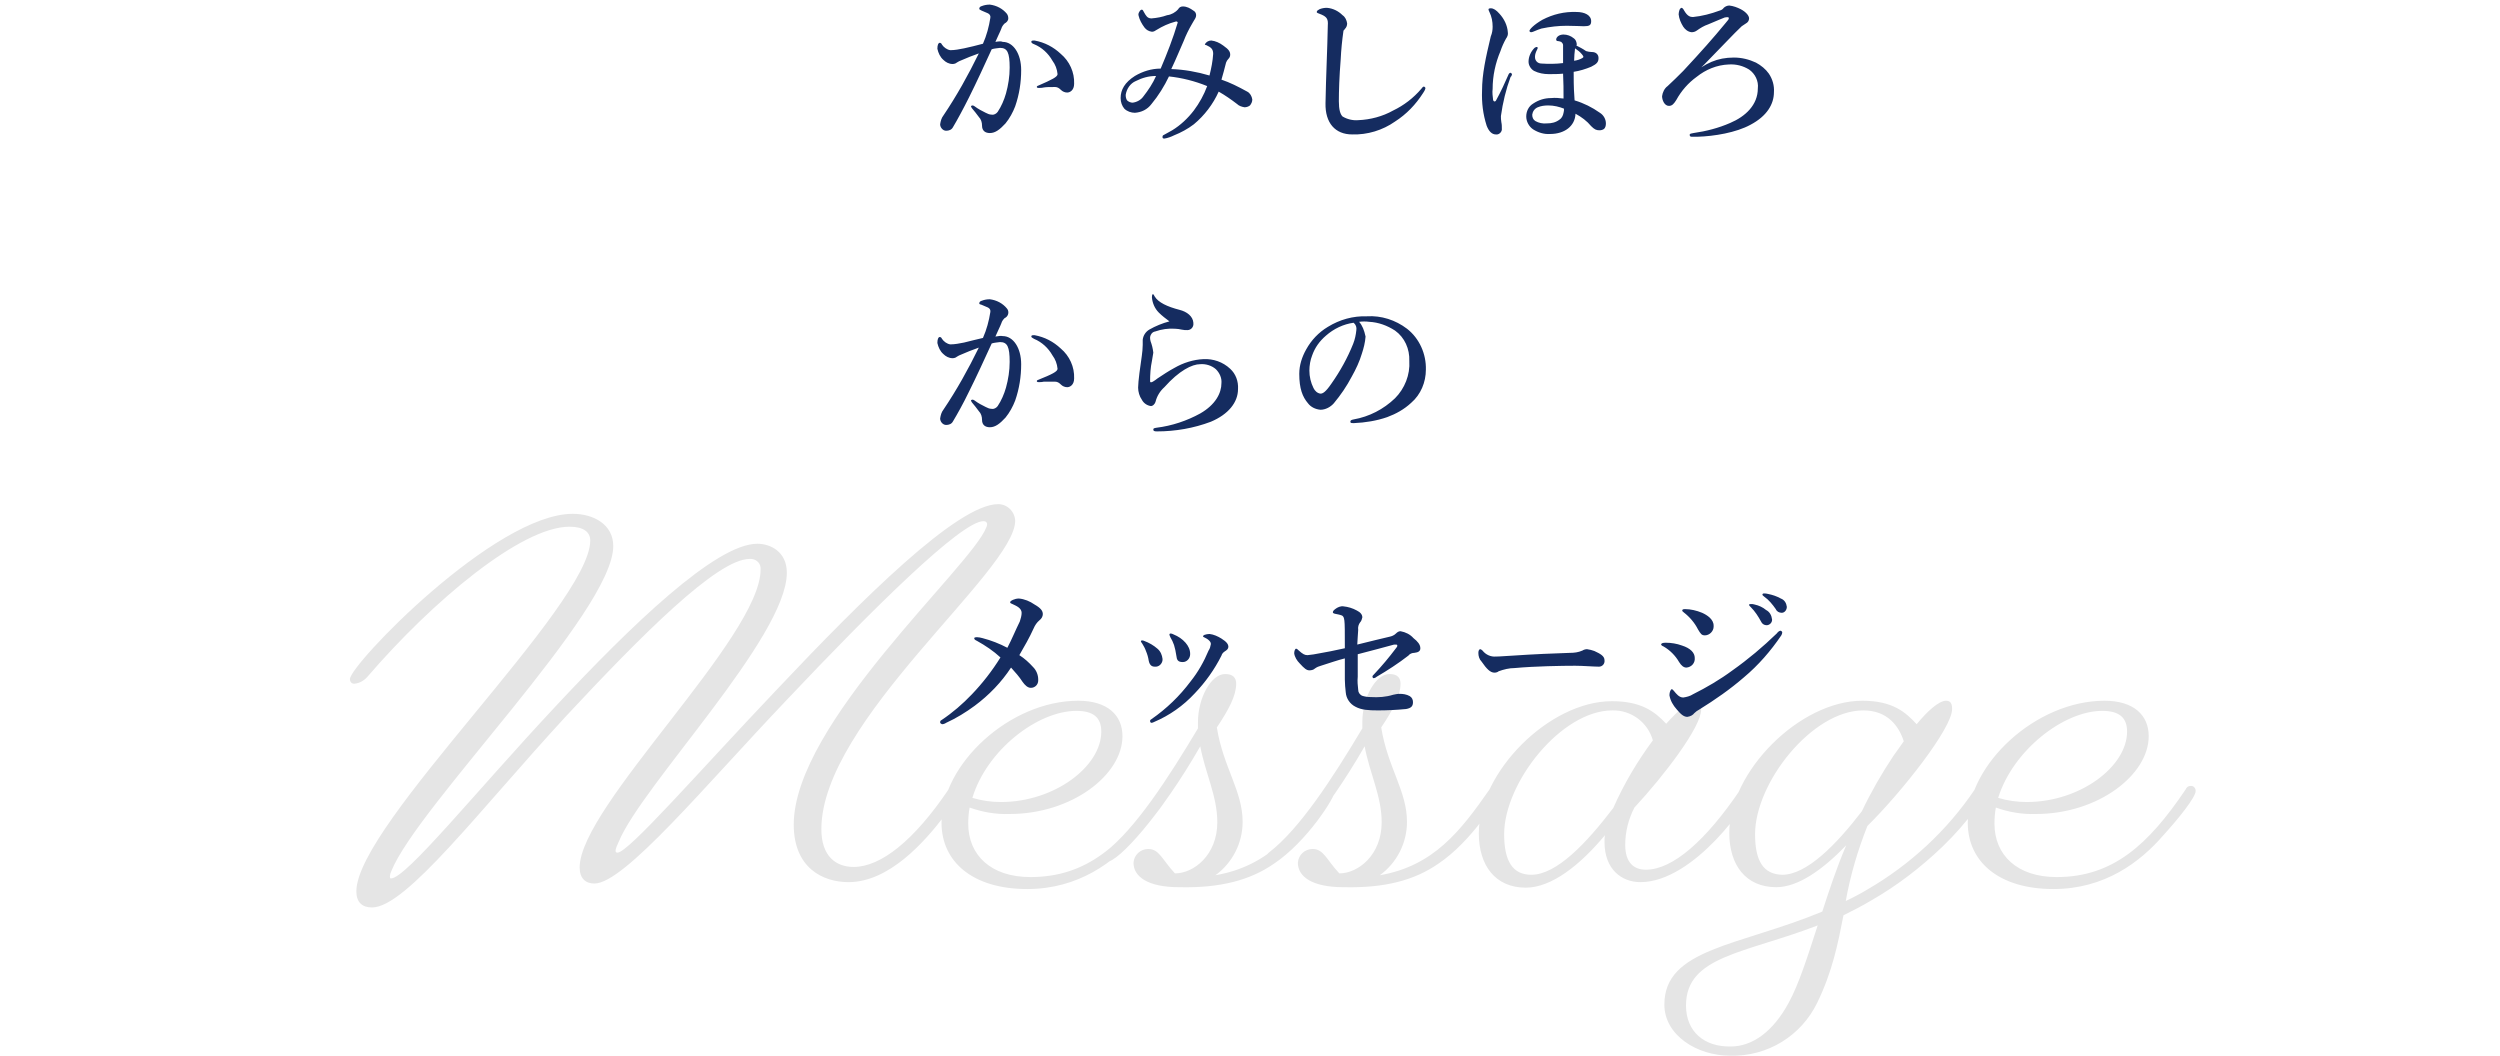
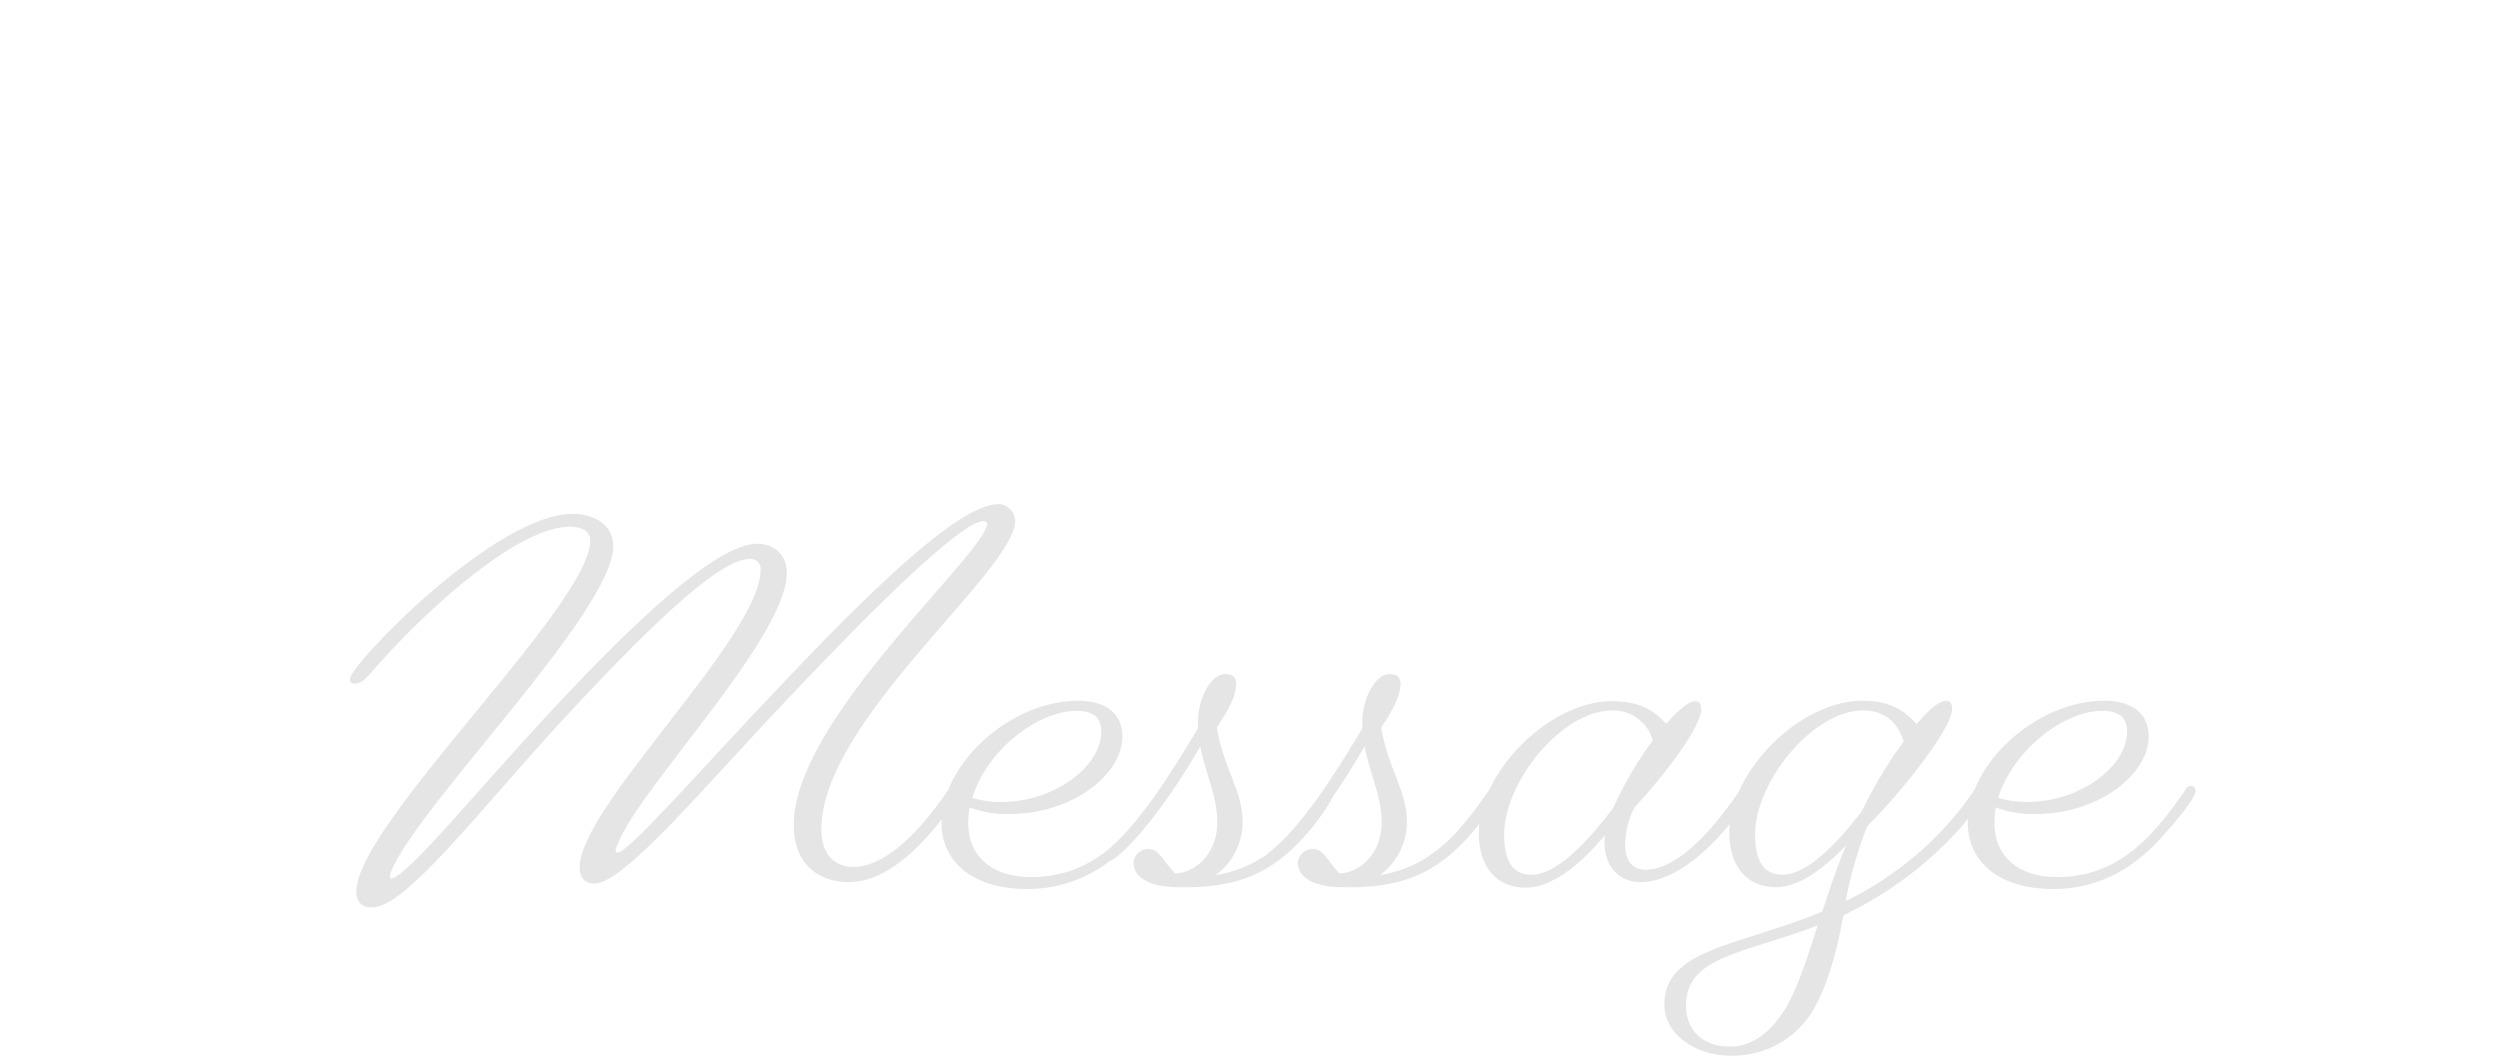
<svg xmlns="http://www.w3.org/2000/svg" version="1.1" id="ttl-h2_x5F__x5F_ttl-img" x="0px" y="0px" width="543px" height="229.3px" viewBox="0 0 543 229.3" style="enable-background:new 0 0 543 229.3;" xml:space="preserve">
  <style type="text/css">
	.st0{fill:#E5E5E5;}
	.st1{fill:#152C60;}
</style>
  <g id="ttl-h2_x5F__x5F_ttl-img_1_">
    <g id="ttl-h2_x5F__x5F_ttl-en_1_">
      <path id="ttl-h2_x5F__x5F_ttl-en" class="st0" d="M172.4,179.1c0,9.4,6.3,12.5,11.9,12.5c8.8,0,16.5-8.7,20.9-14.5    c1.9-2.6,3-4.7,3-5.2c0-0.6-0.4-1.2-1-1.2c0,0,0,0-0.1,0c-0.5,0-0.9,0.3-1.1,0.8c-7.5,11.1-14.7,16.8-20.6,16.8    c-3.8,0-7-2.3-7-8.2c0-23.6,42.1-56.1,42.1-67c-0.1-2-1.7-3.6-3.7-3.6c-8.8,0-29.5,20.6-48,40.2c-17.2,18.1-32.3,35.5-34.7,35.5    c-0.7,0-0.4-0.9,0.3-2.4c5.1-12.3,36.5-44.4,36.5-58.4c0-4.6-3.6-6.3-6.4-6.3c-9,0-27.3,17.6-44,35.5    c-17.3,18.5-32.3,37.2-35.6,37.2c-0.3,0-0.3-0.8,0.1-1.6c5.7-14.2,48.2-56.3,48.2-70.6c0-4.7-4.3-7-8.8-7    c-16.9,0-48.4,32.8-48.4,35.9c0,0.5,0.3,1,0.9,1c0,0,0.1,0,0.1,0c1.1-0.1,2.1-0.7,2.8-1.5c14.1-16.4,33.4-32.6,43.9-32.6    c3.1,0,4.5,1.2,4.5,3c0,14.1-50.8,61.6-50.8,76.2c0,2.4,1.3,3.5,3.4,3.5c7.4,0,23.3-21.1,42.1-41.5c16.4-17.6,32.9-34.2,39.9-34.2    c1.2-0.1,2.3,0.7,2.4,1.9c0,0.1,0,0.3,0,0.4c0,14.7-39.3,51.4-39.3,64.7c0,2.4,1.3,3.5,3.2,3.5c6.5,0,23.9-21.1,41.8-39.9    c18.7-19.8,37.9-38.8,42.7-38.8c0.8,0,1,0.6,0.6,1.4C210.9,123.1,172.4,157.1,172.4,179.1z M247.1,181.4c3.1-3.4,7-8.2,7-9.6    c0-0.6-0.4-1.1-1-1.1c0,0-0.1,0-0.1,0c-0.5,0-0.9,0.3-1.1,0.8c-8.1,12-15.8,19-28.1,19c-8.6,0-13.5-4.8-13.5-11.6    c0-1.2,0.1-2.4,0.3-3.5c2.8,1,5.7,1.5,8.7,1.4c13.5,0,24.5-8.5,24.5-16.9c0-4.6-3.3-7.7-9.6-7.7c-14.9,0-29.7,13.8-29.7,26.5    c0,8.5,6.8,14.4,18.6,14.4C234.2,193.1,241.9,187.3,247.1,181.4z M233.8,154.4c3.5,0,5.4,1.3,5.4,4.5c0,7.6-10.2,15.3-21.8,15.3    c-2.1,0-4.2-0.3-6.2-0.9C214.3,163,225.3,154.4,233.8,154.4z M276.7,187.6c7.2-4.8,13.3-14.5,13.3-15.9c0-0.7-0.4-1-1.1-1    c-0.5,0-0.9,0.3-1.1,0.8c-6.2,8.9-12.1,16.6-23.8,18.6c3.7-2.7,5.9-7,5.9-11.6c0-6.7-4.2-11.8-5.6-20.5c2.6-3.9,4.2-6.9,4.2-9.5    c0-1.3-0.7-2.1-2.4-2.1c-3.1,0-5.9,5.3-5.9,10.4v1.4c-6.5,10.9-13.6,21.8-20.2,26.9c-0.4,0.3-0.7,0.7-0.8,1.2    c0,0.6,0.4,0.9,1.2,0.9c2.5,0,11.7-10.1,20.3-25.1c1.1,5.9,3.7,10.8,3.7,16.5c0,7.1-5.1,11.1-9.2,11.1c-2.8-3-3.4-5.3-5.8-5.3    c-1.7,0-3.1,1.3-3.2,3c0,3,3.1,5.3,9.9,5.3h0.1C265,192.9,271.5,191.2,276.7,187.6z M312.4,187.6c7.2-4.8,13.3-14.5,13.3-15.9    c0-0.7-0.4-1-1.1-1c-0.5,0-0.9,0.3-1.1,0.8c-6.2,8.9-12.1,16.6-23.8,18.6c3.7-2.7,5.9-7,5.9-11.6c0-6.7-4.2-11.8-5.6-20.5    c2.6-3.9,4.2-6.9,4.2-9.5c0-1.3-0.7-2.1-2.4-2.1c-3.1,0-5.9,5.3-5.9,10.4v1.4c-6.5,10.9-13.6,21.8-20.2,26.9    c-0.4,0.3-0.7,0.7-0.8,1.2c0,0.6,0.4,0.9,1.2,0.9c2.5,0,11.7-10.1,20.3-25.1c1.1,5.9,3.7,10.8,3.7,16.5c0,7.1-5.1,11.1-9.2,11.1    c-2.8-3-3.4-5.3-5.8-5.3c-1.7,0-3.1,1.3-3.2,3c0,3,3.1,5.3,9.9,5.3h0.1C300.8,192.9,307.2,191.2,312.4,187.6z M348.5,182.9    c0,5.9,3.7,8.7,7.8,8.7c11.7,0,23.9-17.8,23.9-19.7c0-0.6-0.4-1.2-1-1.2c0,0,0,0-0.1,0c-0.5,0-0.9,0.3-1.1,0.8    c-7.5,11.1-14.7,17.4-20.5,17.4c-2.6,0-4.5-1.5-4.5-5.4c0-2.8,0.7-5.6,2-8.1c6.5-7,14.5-17.5,14.5-21.3c0-1.1-0.3-1.8-1.3-1.8    c-1.4,0-3.7,2-6.3,4.9c-2.6-2.8-5.6-4.9-11.8-4.9c-13.6,0-28.9,15.4-28.9,28.7c0,7,3.6,11.8,10.2,11.8c5.6,0,11.8-4.9,17.2-11.4    C348.5,181.8,348.5,182.4,348.5,182.9L348.5,182.9z M326.7,181.2c0-11.2,12.4-26.9,23.5-26.9c4.1-0.1,7.7,2.6,8.8,6.5    c-3.4,4.6-6.3,9.5-8.6,14.7c-5.8,7.6-12.3,14.5-17.8,14.5C328.6,190,326.7,187.1,326.7,181.2z M394.7,217.8    c3.3-6.8,4.5-12.8,5.7-19c2-1,4-2,6-3.2c5.6-3.2,10.8-7.2,15.5-11.7c5.8-5.6,9.2-10.8,9.2-12.1c0-0.7-0.3-1.1-0.9-1.1    c-0.5,0-1,0.3-1.3,0.8c-6,8.9-14,16.3-23.3,21.7c-1.5,0.9-3.2,1.8-4.7,2.5c1-5.6,2.6-11,4.7-16.3c7.4-7.3,18.4-21.2,18.4-25.4    c0-1.1-0.3-1.8-1.3-1.8c-1.6,0-4.1,2.3-6.4,5.1c-2.4-2.6-5.2-5.1-11.8-5.1c-13.6,0-28.9,15.4-28.9,28.7c0,7,3.6,11.8,10.2,11.8    c4.8,0,10.2-3.9,15.2-9.1c-2.1,4.9-3.7,9.8-5.2,14.4c-18.1,7.5-34.3,8-34.3,20.2c0,6.6,7,11.1,14.3,11.1    C383.9,229.5,391.2,225,394.7,217.8z M381.2,181.2c0-11.2,12.4-26.9,23.5-26.9c5.2,0,7.7,3.3,8.8,6.7c-0.8,1.1-1.5,2.2-2.2,3.1    c-2.6,3.9-4.9,7.9-6.9,12.1c-5.6,7.3-12,13.8-17.3,13.8C383,189.9,381.2,187,381.2,181.2z M366.2,218.4    c0-10.8,12.8-11.3,28.6-17.4c-2.2,6.8-4.1,12.8-6.3,16.8c-3.4,6.3-7.9,9.5-12.6,9.5C370.2,227.4,366.2,224.1,366.2,218.4z     M469.9,181.4c3.1-3.4,7-8.2,7-9.6c0-0.6-0.4-1.1-1-1.1c0,0-0.1,0-0.1,0c-0.5,0-0.9,0.3-1.1,0.8c-8.1,12-15.8,19-28,19    c-8.6,0-13.5-4.8-13.5-11.6c0-1.2,0.1-2.4,0.3-3.5c2.8,1,5.7,1.5,8.7,1.4c13.5,0,24.5-8.5,24.5-16.9c0-4.6-3.3-7.7-9.6-7.7    c-14.9,0-29.7,13.8-29.7,26.5c0,8.5,6.8,14.4,18.6,14.4C457.1,193.1,464.8,187.3,469.9,181.4z M456.6,154.4c3.5,0,5.4,1.3,5.4,4.5    c0,7.6-10.2,15.3-21.8,15.3c-2.1,0-4.2-0.3-6.2-0.9C437.2,163,448.2,154.4,456.6,154.4z" />
    </g>
    <g id="ttl-h2_x5F__x5F_ttl-main_1_">
-       <path id="ttl-h2_x5F__x5F_ttl-main" class="st1" d="M229.2,18.9c0.5,0,0.9,0.3,1.2,0.6c0.4,0.4,0.9,0.6,1.4,0.6    c0.6,0,1.5-0.5,1.5-1.9c0.1-2.5-1-4.9-2.9-6.5c-1.6-1.5-3.5-2.5-5.7-2.9c-0.1,0-0.2,0-0.2,0c-0.4,0-0.5,0.1-0.5,0.3    c0,0.2,0.3,0.4,0.6,0.5c1.7,0.7,3.1,2,4,3.6c0.6,0.8,1,1.8,1.1,2.9c0,0.6-1.2,1.2-4.2,2.5c-0.3,0.1-0.3,0.2-0.3,0.3    s0.1,0.2,0.4,0.2c0.2,0,0.7,0,1.1-0.1C227.3,18.9,228,18.9,229.2,18.9z M216.2,9.1c0.5-1.2,1-2.1,1.3-2.9c0.1-0.4,0.4-0.8,0.7-1.1    c0.4-0.2,0.8-0.6,0.8-1.1c0-0.4-0.1-0.7-0.3-1c-0.9-1.1-2.2-1.8-3.7-2c-0.6,0-1.2,0.1-1.7,0.3c-0.4,0.1-0.6,0.3-0.6,0.6    c0,0.2,0.2,0.2,0.5,0.4c0.5,0.2,0.9,0.4,1.4,0.6c0.4,0.2,0.6,0.6,0.5,1c-0.3,1.9-0.8,3.8-1.6,5.6c-1.4,0.4-2.8,0.7-4.1,1    c-1,0.2-2,0.4-3,0.4c-0.7-0.1-1.4-0.6-1.8-1.2c-0.1-0.2-0.2-0.4-0.5-0.4c-0.3,0-0.5,0.5-0.5,1.3c0.2,0.9,0.6,1.8,1.3,2.4    c0.5,0.5,1.2,0.9,2,0.9c0.3,0,0.7-0.1,0.9-0.3c0.3-0.2,0.7-0.4,1-0.5c1.1-0.5,2.4-1,3.8-1.5c-2.3,4.7-4.8,9.2-7.7,13.5    c-0.4,0.5-0.6,1.2-0.7,1.9c0,0.7,0.6,1.4,1.3,1.4c0.6,0,1.2-0.2,1.5-0.8c0.9-1.5,2.2-3.9,3.5-6.5c1.5-3,3.4-7.1,4.9-10.4    c0.6-0.2,1.2-0.2,1.8-0.3c1.6,0,2.1,1,2.1,4.3c0,1.9-0.3,3.8-0.8,5.6c-0.4,1.4-1,2.8-1.8,4c-0.3,0.4-0.8,0.7-1.3,0.6    c-0.5,0-0.9-0.2-1.3-0.4c-0.8-0.4-1.6-0.8-2.4-1.4c-0.1-0.1-0.3-0.2-0.5-0.2c-0.1,0-0.3,0.1-0.3,0.2c0,0,0,0,0,0    c0,0.1,0.1,0.2,0.2,0.4c0.5,0.6,1,1.2,1.5,1.9c0.5,0.5,0.7,1.2,0.7,1.9c0,1.1,0.7,1.6,1.7,1.6c1.2,0,2.2-0.8,3.4-2.1    c0.9-1.1,1.6-2.4,2.1-3.7c0.9-2.6,1.3-5.2,1.3-7.9c0-3.5-1.7-6.1-4-6.1C217.4,8.9,216.8,9,216.2,9.1z M265.3,17.3    c0.4-1.3,0.6-2.2,1-3.7c0.1-0.3,0.3-0.6,0.5-0.8c0.2-0.2,0.4-0.5,0.4-0.9c0-0.6-0.2-1.1-1.5-2c-0.8-0.6-1.7-1-2.6-1.1    c-0.6,0-1.1,0.3-1.4,0.8c0,0.2,0.1,0.1,0.3,0.2c1.1,0.5,1.5,0.9,1.5,1.9c-0.1,1.6-0.4,3.1-0.8,4.7c-2.7-0.8-5.5-1.3-8.3-1.4    c1.1-2.3,1.8-4.1,2.7-6.1c0.5-1.3,1.1-2.5,1.8-3.7c0.6-1.1,0.9-1.3,0.9-1.9c0-0.4-0.2-0.8-0.6-1c-0.7-0.5-1.4-0.9-2.3-0.9    c-0.4,0-0.8,0.2-1,0.6c-0.6,0.7-1.5,1.2-2.4,1.3c-1.1,0.4-2.2,0.6-3.4,0.7c-0.9,0-1.2-0.6-1.6-1.3c-0.2-0.4-0.3-0.6-0.5-0.6    c-0.2,0-0.4,0.2-0.5,0.4c-0.2,0.3-0.3,0.6-0.2,0.9c0.2,0.9,0.7,1.8,1.3,2.6c0.4,0.5,0.9,0.8,1.6,0.9c0.4,0,0.7-0.2,1-0.4    c1.3-0.8,2.6-1.4,4.1-1.8c0.2-0.1,0.5,0,0.5,0.2c-1,3.4-2.3,6.7-3.7,10c-2,0-3.9,0.6-5.6,1.6c-2.2,1.4-3.1,3-3.1,4.8    c0,0.9,0.3,1.7,0.8,2.3c0.6,0.6,1.5,0.9,2.3,0.9c1.4-0.1,2.7-0.7,3.6-1.9c1.5-1.8,2.8-3.9,3.8-6c2.8,0.3,5.6,1,8.3,2.1    c-0.7,1.9-1.7,3.7-2.9,5.3c-1.3,1.7-2.9,3.2-4.7,4.3c-0.5,0.3-1.1,0.6-1.8,1c-0.3,0.1-0.3,0.3-0.3,0.5c0,0.2,0.1,0.3,0.4,0.3    c0.7-0.1,1.5-0.4,2.1-0.7c1.5-0.6,3-1.4,4.3-2.4c2.3-1.9,4.2-4.4,5.4-7.1c1.4,0.8,2.7,1.7,4,2.7c0.4,0.4,1,0.6,1.6,0.7    c0.4,0,0.8-0.1,1.2-0.4c0.3-0.4,0.5-0.8,0.5-1.3c-0.1-0.7-0.5-1.4-1.1-1.7C268.9,18.8,267.1,17.9,265.3,17.3z M251.1,16.5    c-0.7,1.6-1.7,3.1-2.8,4.5c-0.5,0.7-1.4,1.2-2.3,1.3c-0.4,0-0.9-0.2-1.2-0.5c-0.2-0.3-0.3-0.7-0.3-1.2c0.2-1.3,1-2.5,2.2-3    C248.1,16.9,249.5,16.5,251.1,16.5z M292.1,6.3c0.3-0.3,0.5-0.7,0.5-1.2c-0.1-0.7-0.4-1.4-1-1.8c-0.9-0.9-2.1-1.5-3.4-1.6    c-0.6,0-1.1,0.1-1.6,0.3c-0.3,0.2-0.6,0.3-0.6,0.6c0,0.2,0.1,0.2,1.1,0.6c1.1,0.5,1.4,1,1.3,2.3c-0.1,5.3-0.4,11.1-0.5,16.9    c-0.1,4.3,2.1,6.8,5.8,6.8c3.3,0.1,6.6-0.9,9.3-2.8c2.5-1.6,4.5-3.7,6.1-6.2c0.2-0.3,0.4-0.6,0.5-1c0-0.2-0.1-0.3-0.3-0.4    c0,0,0,0,0,0c-0.2,0-0.4,0.2-0.6,0.5c-1.7,2-3.8,3.6-6.1,4.7c-2.3,1.3-5,2-7.6,2.1c-1.2,0.1-2.4-0.2-3.4-0.8    c-0.5-0.5-0.8-1.5-0.8-3.3c0-2.2,0.1-5.4,0.4-9.1c0.1-2.1,0.3-4.1,0.6-6.2C291.8,6.6,292,6.5,292.1,6.3z M342.4,9.9    c0.1-0.2,0.1-0.4,0-0.7c-0.1-0.4-0.3-0.7-0.6-0.9c-0.6-0.5-1.4-0.8-2.2-0.8c-0.4,0-0.8,0.1-1.1,0.3C338.2,8,338,8.3,338,8.6    c0,0.2,0.1,0.2,0.2,0.3c0.3,0,0.6,0.1,0.9,0.2c0.2,0.2,0.4,0.4,0.4,0.7c0,0.4,0,0.9,0,1.5v2.4c-1.6,0.2-3.2,0.2-4.7,0.1    c-0.8,0-1.4-0.6-1.4-1.4c0,0,0,0,0-0.1c0-0.5,0.2-1,0.4-1.4c0.1-0.2,0.2-0.4,0.2-0.5c0-0.1-0.1-0.2-0.2-0.2    c-0.2,0-0.3,0.1-0.5,0.2c-0.8,0.8-1.3,1.9-1.3,3c0,0.8,0.5,1.6,1.2,2c1,0.5,2.1,0.7,3.2,0.7c1,0,2.1,0,3.1-0.1    c0.1,1.8,0.1,3.6,0.1,5.4c-0.9-0.1-1.8-0.2-2.7-0.1c-1.4,0-2.7,0.4-3.9,1.2c-1,0.6-1.5,1.7-1.5,2.8c0,1.1,0.6,2.2,1.5,2.8    c1.1,0.7,2.4,1.1,3.7,1c3.1,0,5.4-1.7,5.5-4.4c1.3,0.7,2.5,1.6,3.4,2.7c0.7,0.7,1.1,0.9,1.8,0.9c0.4,0,0.7-0.1,1-0.3    c0.3-0.3,0.4-0.7,0.4-1.2c0-0.9-0.5-1.8-1.3-2.3c-1.7-1.2-3.5-2.1-5.5-2.7c-0.1-1.7-0.2-2.3-0.2-6.2c1.3-0.2,2.6-0.6,3.8-1.1    c1.2-0.6,1.6-1,1.6-1.9c0-0.8-0.6-1.3-1.4-1.3c0,0-0.1,0-0.1,0c-0.4,0-0.8-0.1-1.2-0.2C343.8,10.6,343,10.2,342.4,9.9z     M341.9,13.2c0-0.9,0.1-1.8,0.2-2.7c0.6,0.4,1.1,0.8,1.5,1.3c0.4,0.5,0.4,0.6,0.1,0.8C343.2,12.9,342.6,13.1,341.9,13.2    L341.9,13.2z M339.7,23.6c0,0.3,0,0.6-0.1,0.9c-0.1,0.6-0.4,1.2-0.9,1.5c-0.8,0.6-1.7,0.8-2.7,0.8c-0.9,0.1-1.8-0.1-2.5-0.5    c-0.5-0.3-0.7-0.8-0.7-1.4c0.1-0.7,0.5-1.3,1.2-1.6c0.7-0.3,1.5-0.4,2.3-0.4C337.5,22.9,338.7,23.2,339.7,23.6z M340.3,5.6    c1.7,0,3.1,0.1,3.7,0.1c1.2,0,1.6-0.2,1.6-1.1c0-1.3-1.4-2-3.2-2c-2.6-0.1-5.1,0.5-7.4,1.7c-1.9,1.1-2.8,2.1-2.8,2.4    c0,0.2,0.2,0.3,0.4,0.3c0.3,0,1.2-0.5,2.2-0.8C336.7,5.8,338.5,5.6,340.3,5.6C340.3,5.6,340.3,5.6,340.3,5.6z M328.4,16.2    c0-0.2-0.1-0.3-0.3-0.4c-0.2,0-0.4,0.2-0.5,0.5c-0.6,1.4-1.7,3.8-2.6,5.4c-0.2,0.5-0.6,0.4-0.7,0c-0.1-0.8-0.2-1.6-0.1-2.4    c0-2.8,0.6-5.6,1.7-8.2c0.3-0.9,0.7-1.8,1.2-2.7c0.3-0.4,0.5-0.9,0.4-1.4c-0.1-1.5-0.8-2.9-1.8-4c-0.7-0.8-1.3-1.2-1.9-1.2    c-0.3,0-0.5,0.1-0.5,0.2c0,0.2,0.1,0.4,0.2,0.6c0.5,1,0.7,2.1,0.7,3.2c0,0.7-0.1,1.4-0.4,2.1c-1.1,4.6-1.9,8.2-1.9,11.8    c-0.1,2.6,0.2,5.1,1,7.6c0.5,1.3,1.2,1.9,2,1.9c0.6,0.1,1.2-0.4,1.3-1c0,0,0-0.1,0-0.2c0-0.5,0-1-0.1-1.4c-0.1-0.5-0.1-1-0.1-1.4    c0.4-2.9,1.1-5.8,2.1-8.5C328.3,16.6,328.3,16.4,328.4,16.2L328.4,16.2z M367.7,16.4c2-1.9,3-2.9,4.8-4.8c2-2,3.8-4,5.8-5.9    c0.3-0.2,0.6-0.4,0.9-0.6c0.4-0.2,0.7-0.6,0.7-1.1c0-0.5-0.5-1.3-1.8-2c-0.8-0.4-1.6-0.7-2.5-0.8c-0.4,0-0.9,0.2-1.2,0.5    c-0.2,0.3-0.5,0.5-0.9,0.6c-1.9,0.7-3.8,1.2-5.8,1.4c-0.6,0-1.2-0.2-1.9-1.4c-0.2-0.4-0.4-0.6-0.6-0.6c-0.1,0-0.3,0.2-0.4,0.4    c-0.1,0.3-0.2,0.7-0.2,1c0.1,1,0.5,1.9,1,2.7c0.4,0.6,1,1.1,1.8,1.2c0.4,0,0.8-0.1,1.2-0.4c0.7-0.5,1.5-1,2.4-1.3    c2.1-0.9,3.1-1.3,3.6-1.5c0.5-0.1,0.9-0.1,0.9,0.1c0,0.3-0.1,0.4-0.7,1.1c-2.8,3.4-5.2,6.1-9.2,10.4c-1,1-2.3,2.3-3.4,3.3    c-0.7,0.5-1.1,1.4-1.2,2.2c0,0.8,0.5,2.1,1.5,2.1c0.7,0,1.1-0.5,1.6-1.3c1.1-2,2.6-3.7,4.4-5c2-1.6,4.4-2.6,7-2.7    c1.6-0.1,3.1,0.3,4.4,1.1c1.3,0.9,2.1,2.5,1.9,4.1c0,3.6-2.7,6.1-6,7.5c-2.5,1.1-5.2,1.8-8,2.2c-0.5,0.1-0.8,0.1-0.8,0.4    c0,0.2,0.1,0.4,0.4,0.4c0.1,0,0.6,0,1.3,0c3.6-0.1,8.4-0.9,11.5-2.6c3.6-1.9,5.1-4.5,5.1-7.1c0.1-1.4-0.3-2.8-1.1-4    c-0.7-1-1.7-1.8-2.8-2.4c-1.5-0.7-3.1-1.1-4.8-1.1c-3.6,0-6.2,1.2-9.3,3.8L367.7,16.4z M229.2,82.9c0.5,0,0.9,0.3,1.2,0.6    c0.4,0.4,0.9,0.6,1.4,0.6c0.6,0,1.5-0.5,1.5-1.9c0.1-2.5-1-4.9-2.9-6.5c-1.6-1.5-3.5-2.5-5.7-2.9c-0.1,0-0.2,0-0.2,0    c-0.4,0-0.5,0.1-0.5,0.3c0,0.2,0.3,0.3,0.6,0.5c1.7,0.7,3.1,2,4,3.6c0.6,0.8,1,1.8,1.1,2.9c0,0.6-1.2,1.2-4.2,2.4    c-0.3,0.1-0.3,0.2-0.3,0.3s0.1,0.2,0.4,0.2c0.2,0,0.7,0,1.1-0.1C227.3,82.9,228,82.9,229.2,82.9z M216.2,73.1    c0.5-1.2,1-2.1,1.3-2.9c0.1-0.4,0.4-0.8,0.7-1.1c0.7-0.3,1-1.1,0.7-1.8c-0.1-0.1-0.1-0.2-0.2-0.3c-0.9-1.1-2.2-1.8-3.7-2    c-0.6,0-1.2,0.1-1.7,0.3c-0.4,0.1-0.6,0.3-0.6,0.6c0,0.2,0.2,0.2,0.5,0.3c0.5,0.2,0.9,0.4,1.4,0.6c0.4,0.2,0.6,0.6,0.5,1    c-0.3,1.9-0.8,3.8-1.6,5.6c-1.4,0.3-2.8,0.7-4.1,1c-1,0.2-2,0.4-3,0.4c-0.7-0.1-1.4-0.6-1.8-1.2c-0.1-0.2-0.2-0.4-0.5-0.4    c-0.3,0-0.5,0.5-0.5,1.3c0.2,0.9,0.6,1.8,1.3,2.4c0.5,0.5,1.2,0.9,2,0.9c0.3,0,0.7-0.1,0.9-0.3c0.3-0.2,0.7-0.4,1-0.5    c1.1-0.5,2.4-1,3.8-1.5c-2.3,4.7-4.8,9.2-7.7,13.5c-0.4,0.5-0.6,1.2-0.7,1.9c0,0.7,0.6,1.4,1.3,1.4c0.6,0,1.2-0.2,1.5-0.8    c0.9-1.5,2.2-3.8,3.5-6.5c1.5-3,3.4-7.1,4.9-10.4c0.6-0.2,1.2-0.2,1.8-0.3c1.6,0,2.1,1,2.1,4.3c0,1.9-0.3,3.8-0.8,5.6    c-0.4,1.4-1,2.8-1.8,4c-0.3,0.4-0.8,0.7-1.3,0.6c-0.5,0-0.9-0.2-1.3-0.4c-0.8-0.4-1.6-0.8-2.4-1.4c-0.1-0.1-0.3-0.2-0.5-0.2    c-0.1,0-0.3,0.1-0.3,0.2c0,0,0,0,0,0c0,0.1,0.1,0.2,0.2,0.4c0.5,0.6,1,1.2,1.5,1.9c0.5,0.5,0.7,1.2,0.7,1.9c0,1.1,0.7,1.6,1.7,1.6    c1.2,0,2.2-0.8,3.4-2.1c0.9-1.1,1.6-2.4,2.1-3.7c0.9-2.6,1.3-5.2,1.3-7.9c0-3.5-1.7-6.1-4-6.1C217.4,72.9,216.8,73,216.2,73.1z     M255.1,79.9c-1.3,0.7-2.5,1.5-3.7,2.3c-0.2,0.2-0.7,0.5-1,0.7c-0.4,0.2-0.6,0.2-0.6-0.1c0-1.5,0.1-3,0.4-4.4    c0.1-0.6,0.2-1.2,0.3-1.8c-0.1-0.9-0.3-1.7-0.6-2.5c-0.1-0.3-0.1-0.6-0.1-0.9c0.1-0.6,0.5-1.1,1.1-1.2c1.4-0.5,2.9-0.7,4.3-0.6    c0.5,0,1,0.1,1.5,0.2c0.4,0.1,0.8,0.1,1.2,0.1c0.8,0,1.4-0.7,1.3-1.5c0,0,0-0.1,0-0.1c-0.1-1.4-1.4-2.4-3-2.8    c-2.7-0.7-4.6-1.6-5.4-2.9c-0.2-0.3-0.2-0.5-0.4-0.5c-0.1,0-0.2,0.2-0.2,0.7c0.1,1.2,0.6,2.4,1.5,3.3c0.7,0.7,1.5,1.3,2.3,1.9    c-1.5,0.4-3,1-4.4,1.8c-0.8,0.5-1.3,1.3-1.4,2.2v1.1c0,0.8-0.1,1.6-0.2,2.4c-0.3,2-0.8,5.6-0.8,6.9c0,0.9,0.3,1.9,0.8,2.6    c0.4,0.8,1.2,1.3,2,1.4c0.3,0,0.8-0.3,1-1c0.3-1.2,1-2.3,1.9-3.1c3.2-3.6,6-5,7.8-5c1.2-0.1,2.5,0.3,3.4,1.1    c0.8,0.8,1.3,1.9,1.2,3c0,2.2-1.3,4.7-4.6,6.6c-2.9,1.6-6.2,2.7-9.5,3.1c-0.5,0.1-0.7,0.1-0.7,0.4c0,0.3,0.2,0.4,0.8,0.4    c4,0,8-0.7,11.7-2.1c3.8-1.6,5.9-4.2,5.9-7.1c0.1-1.7-0.5-3.3-1.7-4.4c-1.6-1.5-3.7-2.2-5.8-2.1C259.2,78.1,257,78.8,255.1,79.9    L255.1,79.9z M295.2,69.9c0.7-0.1,1.5-0.1,2.2,0c2,0.1,3.9,0.8,5.6,1.9c2.1,1.5,3.2,4,3.1,6.6c0.2,3-1,6-3.1,8.1    c-2.5,2.4-5.6,4-9,4.6c-0.5,0.1-0.7,0.2-0.7,0.5s0.2,0.3,0.8,0.3c2.4-0.1,4.9-0.5,7.2-1.3c1.9-0.7,3.7-1.7,5.2-3.1    c2.1-1.8,3.2-4.5,3.2-7.2c0.1-3.4-1.4-6.8-4.1-8.9c-2.5-1.9-5.6-2.9-8.7-2.7c-3-0.1-5.9,0.7-8.5,2.3c-2,1.2-3.6,2.9-4.7,4.9    c-0.9,1.6-1.5,3.4-1.5,5.3c0,3.2,0.7,5,1.9,6.4c0.6,0.8,1.6,1.3,2.7,1.4c1.1,0,2.2-0.6,2.9-1.4c1.5-1.8,2.8-3.7,3.9-5.8    c0.9-1.6,1.7-3.3,2.2-5c0.4-1.2,0.7-2.4,0.8-3.7C296.3,71.7,295.9,70.7,295.2,69.9z M294,70.1c0.5,0.4,0.7,1,0.6,1.6    c-0.1,1-0.3,2-0.7,3c-1.2,3-2.8,5.9-4.7,8.6c-1.3,1.9-1.9,2.2-2.4,2.2c-0.7-0.1-1.2-0.6-1.5-1.2c-0.6-1.2-0.9-2.5-0.9-3.8    c0-1.1,0.2-2.3,0.6-3.3c0.6-1.7,1.6-3.1,3-4.3C289.7,71.4,291.8,70.4,294,70.1z M218.8,140.7c-1.7-0.9-3.5-1.6-5.4-2.1    c-0.4-0.1-0.8-0.2-1.2-0.2c-0.4,0-0.6,0.1-0.6,0.2c0,0.3,0.2,0.4,0.6,0.6c1.8,1,3.6,2.2,5.1,3.6c-1.8,2.9-3.9,5.6-6.2,8    c-2,2.1-4.2,4-6.6,5.6c-0.2,0.1-0.3,0.2-0.3,0.5c0,0.2,0.2,0.3,0.4,0.4c0.3,0,0.6-0.1,0.9-0.3c2.2-1,4.3-2.3,6.2-3.7    c3.1-2.3,5.8-5.1,7.9-8.3c0.9,1,1.8,2,2.5,3.1c0.5,0.7,1.1,1.3,1.8,1.3c0.9,0,1.6-0.7,1.6-1.6c0-0.1,0-0.1,0-0.2    c0-1-0.4-2-1.1-2.7c-0.9-1-1.9-1.9-3-2.6c1.1-1.9,2.2-3.8,3.1-5.8c0.3-0.7,0.7-1.3,1.3-1.8c0.4-0.3,0.7-0.8,0.7-1.3    c0-0.7-0.4-1.3-1.8-2.1c-1-0.7-2.2-1.2-3.4-1.3c-0.9,0-1.9,0.5-1.9,0.8c0,0.2,0.2,0.3,0.5,0.4c0.4,0.2,0.9,0.4,1.3,0.7    c0.4,0.3,0.7,0.7,0.7,1.2c0,0.6-0.2,1.3-0.4,1.9C220.6,136.8,219.8,138.8,218.8,140.7z M254.2,138.4c0.3,0.5,0.6,1.1,0.8,1.7    c0.2,0.7,0.4,1.5,0.5,2.3c0.1,0.9,0.3,1.4,1.4,1.4c0.9,0,1.6-0.8,1.6-1.7c0,0,0-0.1,0-0.1c0-0.9-0.4-1.7-1-2.4    c-0.7-0.8-1.6-1.4-2.6-1.8c-0.2-0.1-0.4-0.2-0.7-0.2c-0.1,0-0.2,0.1-0.2,0.2c0,0,0,0,0,0C254,138,254.1,138.1,254.2,138.4z     M263,139.9c-0.1,0.5-0.2,1-0.5,1.4c-1,2.4-2.3,4.7-3.9,6.7c-2.4,3.2-5.2,5.9-8.5,8.2c-0.2,0.1-0.3,0.2-0.3,0.4    c0,0.2,0.1,0.4,0.3,0.4c0.2,0,0.4-0.1,0.6-0.2c3.3-1.4,6.3-3.5,8.8-6.2c2.3-2.4,4.3-5.2,5.8-8.2c0.1-0.4,0.4-0.7,0.7-0.9    c0.5-0.3,0.8-0.6,0.8-1c0-0.6-0.4-1.1-1.5-1.8c-0.8-0.5-1.7-0.9-2.6-1c-0.4,0-0.8,0.1-1.1,0.2c-0.2,0.1-0.3,0.2-0.3,0.3    c0,0.1,0.1,0.2,0.2,0.2c0.4,0.2,0.8,0.4,1.1,0.7C262.9,139.4,263,139.6,263,139.9z M248.1,139.8c0.3,0.5,0.6,1,0.8,1.6    c0.3,0.7,0.5,1.4,0.6,2.1c0.2,1,0.7,1.3,1.3,1.3c0.9,0.1,1.6-0.6,1.7-1.4c0-0.1,0-0.2,0-0.3c-0.1-0.8-0.4-1.6-1.1-2.2    c-0.8-0.7-1.8-1.3-2.9-1.7c-0.2-0.1-0.3-0.1-0.5-0.1c-0.1,0-0.2,0.1-0.2,0.2C247.8,139.4,247.9,139.5,248.1,139.8z M294.8,140    c0.1-1.3,0.1-2.1,0.2-3.2c-0.1-0.6,0.1-1.2,0.4-1.6c0.3-0.3,0.4-0.7,0.5-1.1c0-0.6-0.4-1.1-1.2-1.5c-0.9-0.5-1.9-0.8-2.9-0.9    c-0.6-0.1-1.3,0.2-1.8,0.6c-0.4,0.3-0.5,0.5-0.5,0.7c0,0.2,0.2,0.2,0.4,0.3c0.5,0.1,1.1,0.2,1.6,0.4c0.3,0.2,0.4,0.4,0.5,1.1    c0.1,0.7,0.1,2.5,0.1,6c-2.3,0.5-4.2,0.9-5.5,1.1c-0.9,0.2-1.7,0.3-2.6,0.4c-0.6,0-1-0.2-1.9-1c-0.4-0.4-0.5-0.4-0.6-0.4    c-0.2,0-0.4,0.5-0.4,1c0.1,0.8,0.6,1.6,1.2,2.2c1,1.1,1.5,1.5,2.1,1.5c0.4,0,0.9-0.1,1.2-0.4c0.4-0.3,0.9-0.5,1.3-0.6    c1.9-0.6,3.6-1.2,5.2-1.6c0,2.6,0,3.7,0,4.6c0,0.9,0.1,1.9,0.2,2.8c0.1,1.3,0.9,2.5,2.1,3.1c1.3,0.7,2.8,0.8,4.9,0.8    c2,0,4-0.1,6.1-0.3c1.1-0.2,1.5-0.6,1.5-1.5c0-0.5-0.2-1-0.7-1.3c-0.7-0.4-1.5-0.5-2.2-0.5c-0.5,0-0.9,0.1-1.4,0.2    c-1.6,0.5-3.2,0.6-4.9,0.5c-0.7,0-1.3-0.1-1.9-0.3c-0.5-0.3-0.8-0.7-0.8-1.3c-0.1-0.9-0.2-1.8-0.1-2.8c0-1.4,0-3.5,0-4.9    c3.1-0.8,5.7-1.5,7.9-2.1c0.2,0,0.3,0,0.5,0c0.1,0,0.2,0.1,0.2,0.2c0,0.2-0.1,0.4-0.3,0.6c-1.5,2-3.1,3.9-4.8,5.7    c-0.2,0.2-0.3,0.3-0.3,0.4c0,0.2,0.1,0.4,0.2,0.4c0.2,0,0.5-0.1,0.7-0.3c2.4-1.4,4.7-2.9,6.9-4.6c0.3-0.4,0.8-0.6,1.3-0.6    c0.9-0.1,1.3-0.4,1.3-1c0-0.8-0.6-1.5-1.5-2.2c-0.7-0.8-1.7-1.3-2.8-1.5c-0.4,0-0.7,0.2-1,0.5c-0.4,0.4-0.9,0.6-1.4,0.7    C299.8,138.8,298.3,139.1,294.8,140z M348.5,143.4c0-0.9-0.9-1.4-2.2-2c-0.5-0.2-1-0.3-1.6-0.4c-0.3,0-0.7,0.1-1,0.3    c-0.9,0.4-1.8,0.5-2.7,0.5c-3.4,0.1-8,0.3-12.4,0.6c-2.1,0.1-2.7,0.2-3.7,0.2c-1.1,0.1-2.2-0.4-2.9-1.3c-0.2-0.2-0.4-0.3-0.5-0.3    c-0.2,0-0.4,0.3-0.4,0.8c0,0.7,0.2,1.4,0.7,1.9c1.1,1.6,1.9,2.4,2.8,2.4c0.3,0,0.7-0.1,0.9-0.3c1.1-0.4,2.3-0.7,3.5-0.7    c4.3-0.4,10.3-0.5,13.1-0.5c1.7,0,4.1,0.2,5.2,0.2C348,144.8,348.6,144.2,348.5,143.4C348.5,143.4,348.5,143.4,348.5,143.4z     M365.7,133c1.3,1,2.4,2.3,3.1,3.7c0.6,1,0.8,1.3,1.5,1.3c1,0,1.9-0.9,1.9-1.9c0-0.1,0-0.1,0-0.2c0-1.4-1.4-2.3-2.5-2.8    c-1.2-0.5-2.5-0.8-3.7-0.8c-0.5,0-0.6,0.1-0.6,0.3C365.3,132.7,365.4,132.7,365.7,133L365.7,133z M368,154.9    c0.3-0.3,0.7-0.6,1.1-0.8c3.4-2.1,6.7-4.4,9.7-7c3.1-2.6,5.8-5.7,8.1-9.1c0.1-0.2,0.2-0.4,0.2-0.6c0-0.2-0.1-0.3-0.3-0.4    c0,0-0.1,0-0.1,0c-0.2,0-0.5,0.2-0.8,0.6c-3,2.9-6.2,5.6-9.6,8c-2.7,2-5.6,3.7-8.6,5.2c-0.6,0.4-1.4,0.6-2.1,0.7    c-0.9,0-1.5-0.8-2-1.4c-0.2-0.2-0.3-0.4-0.5-0.4c-0.2,0-0.5,0.6-0.5,1.3c0.2,1.2,0.8,2.2,1.6,3.1c1,1.2,1.6,1.6,2.3,1.6    C367.2,155.6,367.7,155.3,368,154.9L368,154.9z M361.3,140.4c1.4,0.8,2.6,2,3.4,3.4c0.5,0.8,1,1.2,1.6,1.2c1.1-0.1,1.9-1,1.8-2.1    c0,0,0,0,0,0c0-1.1-0.9-2.1-2.8-2.7c-1.1-0.4-2.3-0.6-3.5-0.6c-0.6,0-1,0.1-1,0.4C360.8,140.1,361,140.3,361.3,140.4z     M381.1,131.3c-0.3-0.1-0.5-0.1-0.8-0.1c-0.2,0-0.4,0-0.4,0.2c0,0.1,0.2,0.3,0.4,0.5c0.9,0.9,1.6,2,2.2,3.1    c0.2,0.5,0.7,0.8,1.2,0.8c0.6,0,1.2-0.5,1.2-1.2c0,0,0,0,0,0c-0.1-0.9-0.5-1.7-1.3-2.1C382.9,131.9,382,131.5,381.1,131.3z     M384,129c-0.3-0.1-0.6-0.1-0.9-0.1c-0.2,0-0.3,0.1-0.3,0.3c0,0,0,0,0,0c0,0.1,0.3,0.3,0.4,0.4c1,0.7,1.8,1.7,2.5,2.7    c0.2,0.5,0.7,0.8,1.3,0.8c0.6,0,1.1-0.6,1.1-1.3c0,0,0,0,0,0c-0.1-0.8-0.5-1.5-1.3-1.8C385.9,129.5,385,129.2,384,129L384,129z" />
-     </g>
+       </g>
  </g>
</svg>